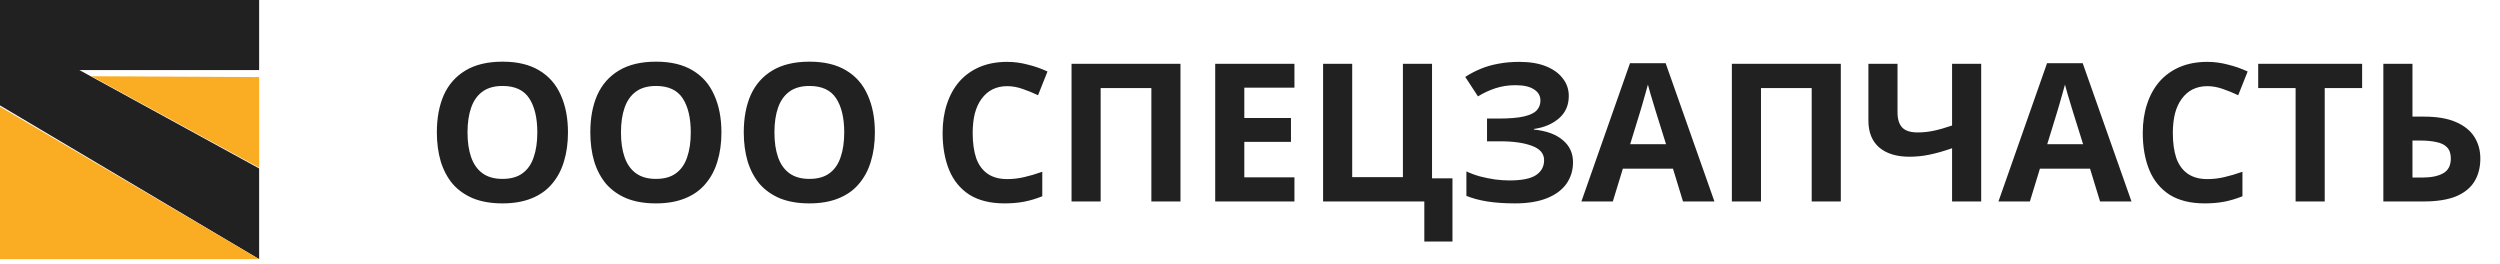
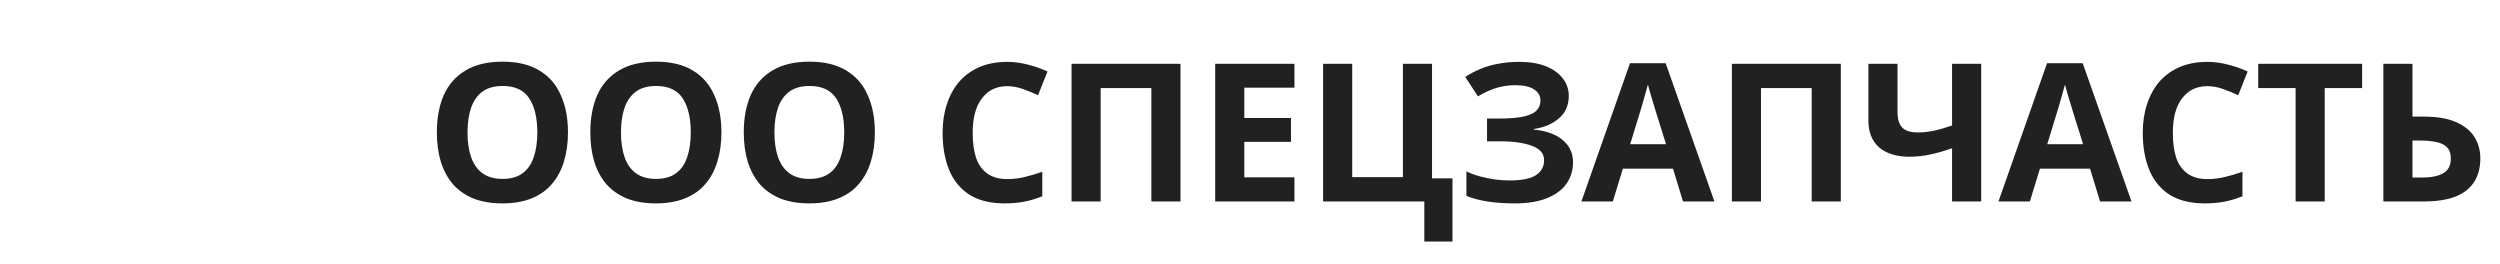
<svg xmlns="http://www.w3.org/2000/svg" width="313" height="33" viewBox="0 0 313 33" fill="none">
-   <path d="M32.444 0H0V13.199L32.444 32.445V21.089L9.943 8.775H32.444V0Z" fill="#212121" />
-   <path d="M32.445 20.994L11.451 9.543L32.445 9.649V20.994Z" fill="#FAAC22" />
-   <path d="M32.445 32.445L0 13.36V32.445H32.445Z" fill="#FAAC22" />
  <path d="M71.11 16.581C71.11 17.916 70.941 19.131 70.603 20.226C70.281 21.304 69.782 22.237 69.106 23.026C68.447 23.814 67.594 24.418 66.547 24.836C65.518 25.255 64.303 25.464 62.903 25.464C61.502 25.464 60.279 25.255 59.233 24.836C58.203 24.402 57.35 23.798 56.675 23.026C56.015 22.237 55.516 21.296 55.178 20.202C54.856 19.107 54.695 17.892 54.695 16.557C54.695 14.77 54.985 13.217 55.564 11.898C56.16 10.578 57.061 9.556 58.268 8.832C59.491 8.092 61.044 7.721 62.927 7.721C64.793 7.721 66.33 8.092 67.537 8.832C68.744 9.556 69.637 10.586 70.217 11.922C70.812 13.241 71.11 14.794 71.11 16.581ZM58.533 16.581C58.533 17.788 58.686 18.826 58.992 19.695C59.298 20.564 59.772 21.232 60.416 21.698C61.06 22.165 61.889 22.398 62.903 22.398C63.949 22.398 64.785 22.165 65.413 21.698C66.057 21.232 66.523 20.564 66.813 19.695C67.119 18.826 67.272 17.788 67.272 16.581C67.272 14.762 66.934 13.338 66.258 12.308C65.582 11.278 64.472 10.763 62.927 10.763C61.897 10.763 61.06 10.996 60.416 11.463C59.772 11.93 59.298 12.598 58.992 13.467C58.686 14.336 58.533 15.374 58.533 16.581ZM90.323 16.581C90.323 17.916 90.154 19.131 89.816 20.226C89.494 21.304 88.995 22.237 88.319 23.026C87.659 23.814 86.806 24.418 85.76 24.836C84.73 25.255 83.515 25.464 82.115 25.464C80.715 25.464 79.492 25.255 78.446 24.836C77.416 24.402 76.563 23.798 75.887 23.026C75.227 22.237 74.728 21.296 74.391 20.202C74.069 19.107 73.908 17.892 73.908 16.557C73.908 14.77 74.197 13.217 74.777 11.898C75.372 10.578 76.273 9.556 77.48 8.832C78.703 8.092 80.256 7.721 82.139 7.721C84.006 7.721 85.543 8.092 86.75 8.832C87.957 9.556 88.85 10.586 89.429 11.922C90.025 13.241 90.323 14.794 90.323 16.581ZM77.746 16.581C77.746 17.788 77.899 18.826 78.204 19.695C78.51 20.564 78.985 21.232 79.629 21.698C80.272 22.165 81.101 22.398 82.115 22.398C83.161 22.398 83.998 22.165 84.626 21.698C85.269 21.232 85.736 20.564 86.026 19.695C86.332 18.826 86.484 17.788 86.484 16.581C86.484 14.762 86.146 13.338 85.471 12.308C84.795 11.278 83.684 10.763 82.139 10.763C81.109 10.763 80.272 10.996 79.629 11.463C78.985 11.93 78.51 12.598 78.204 13.467C77.899 14.336 77.746 15.374 77.746 16.581ZM109.535 16.581C109.535 17.916 109.366 19.131 109.028 20.226C108.706 21.304 108.208 22.237 107.532 23.026C106.872 23.814 106.019 24.418 104.973 24.836C103.943 25.255 102.728 25.464 101.328 25.464C99.928 25.464 98.705 25.255 97.659 24.836C96.629 24.402 95.776 23.798 95.1 23.026C94.44 22.237 93.941 21.296 93.603 20.202C93.281 19.107 93.12 17.892 93.12 16.557C93.12 14.77 93.41 13.217 93.989 11.898C94.585 10.578 95.486 9.556 96.693 8.832C97.916 8.092 99.469 7.721 101.352 7.721C103.219 7.721 104.756 8.092 105.963 8.832C107.17 9.556 108.063 10.586 108.642 11.922C109.237 13.241 109.535 14.794 109.535 16.581ZM96.959 16.581C96.959 17.788 97.111 18.826 97.417 19.695C97.723 20.564 98.198 21.232 98.841 21.698C99.485 22.165 100.314 22.398 101.328 22.398C102.374 22.398 103.211 22.165 103.838 21.698C104.482 21.232 104.949 20.564 105.238 19.695C105.544 18.826 105.697 17.788 105.697 16.581C105.697 14.762 105.359 13.338 104.683 12.308C104.007 11.278 102.897 10.763 101.352 10.763C100.322 10.763 99.485 10.996 98.841 11.463C98.198 11.93 97.723 12.598 97.417 13.467C97.111 14.336 96.959 15.374 96.959 16.581ZM126.101 10.787C125.409 10.787 124.789 10.924 124.242 11.198C123.711 11.471 123.261 11.865 122.89 12.38C122.52 12.879 122.239 13.491 122.046 14.215C121.869 14.939 121.78 15.752 121.78 16.653C121.78 17.876 121.925 18.922 122.215 19.791C122.52 20.644 122.995 21.296 123.639 21.747C124.282 22.197 125.103 22.422 126.101 22.422C126.809 22.422 127.509 22.342 128.201 22.181C128.909 22.02 129.674 21.795 130.494 21.505V24.571C129.738 24.877 128.99 25.102 128.249 25.247C127.509 25.392 126.68 25.464 125.763 25.464C123.993 25.464 122.528 25.102 121.37 24.378C120.227 23.637 119.382 22.608 118.835 21.288C118.288 19.952 118.014 18.399 118.014 16.629C118.014 15.325 118.191 14.134 118.545 13.056C118.899 11.962 119.414 11.021 120.09 10.232C120.782 9.443 121.627 8.832 122.625 8.397C123.639 7.963 124.797 7.746 126.101 7.746C126.954 7.746 127.807 7.858 128.66 8.084C129.529 8.293 130.358 8.582 131.146 8.953L129.963 11.922C129.32 11.616 128.668 11.35 128.008 11.125C127.364 10.9 126.729 10.787 126.101 10.787ZM134.157 25.223V7.987H147.796V25.223H144.151V11.029H137.802V25.223H134.157ZM162.065 25.223H152.144V7.987H162.065V10.98H155.789V14.77H161.63V17.764H155.789V22.205H162.065V25.223ZM181.849 22.326V30.244H178.325V25.223H165.651V7.987H169.296V22.181H175.645V7.987H179.29V22.326H181.849ZM196.411 12.018C196.411 13.177 196.001 14.11 195.18 14.819C194.359 15.527 193.313 15.969 192.042 16.146V16.219C193.619 16.38 194.826 16.822 195.663 17.546C196.516 18.254 196.942 19.18 196.942 20.322C196.942 21.32 196.669 22.213 196.122 23.002C195.574 23.774 194.762 24.378 193.683 24.812C192.605 25.247 191.27 25.464 189.676 25.464C188.373 25.464 187.214 25.384 186.2 25.223C185.202 25.062 184.333 24.828 183.593 24.523V21.457C184.092 21.698 184.655 21.907 185.283 22.084C185.911 22.245 186.546 22.374 187.19 22.471C187.834 22.551 188.429 22.591 188.976 22.591C190.505 22.591 191.607 22.374 192.283 21.94C192.975 21.489 193.321 20.861 193.321 20.057C193.321 19.236 192.823 18.641 191.825 18.27C190.827 17.884 189.483 17.691 187.793 17.691H186.176V14.843H187.624C188.992 14.843 190.055 14.754 190.811 14.577C191.567 14.4 192.098 14.143 192.404 13.805C192.71 13.467 192.863 13.064 192.863 12.598C192.863 12.002 192.597 11.536 192.066 11.198C191.551 10.844 190.771 10.666 189.725 10.666C188.839 10.666 188.003 10.795 187.214 11.053C186.442 11.31 185.717 11.648 185.042 12.067L183.448 9.628C184.044 9.242 184.671 8.912 185.331 8.639C186.007 8.349 186.747 8.132 187.552 7.987C188.357 7.826 189.25 7.746 190.232 7.746C191.535 7.746 192.645 7.931 193.563 8.301C194.48 8.671 195.18 9.178 195.663 9.822C196.162 10.449 196.411 11.181 196.411 12.018ZM210.712 25.223L209.457 21.119H203.181L201.926 25.223H197.991L204.074 7.915H208.54L214.647 25.223H210.712ZM207.333 14.046C207.252 13.773 207.148 13.427 207.019 13.008C206.89 12.59 206.762 12.163 206.633 11.729C206.504 11.294 206.4 10.916 206.319 10.594C206.239 10.916 206.126 11.318 205.981 11.801C205.852 12.268 205.724 12.718 205.595 13.153C205.482 13.571 205.394 13.869 205.329 14.046L204.098 18.053H208.588L207.333 14.046ZM216.83 25.223V7.987H230.469V25.223H226.824V11.029H220.475V25.223H216.83ZM248.045 25.223H244.4V18.56C243.386 18.914 242.453 19.18 241.6 19.357C240.763 19.534 239.918 19.622 239.066 19.622C237.456 19.622 236.193 19.236 235.276 18.464C234.374 17.675 233.924 16.557 233.924 15.108V7.987H237.569V14.07C237.569 14.907 237.762 15.535 238.148 15.953C238.534 16.372 239.186 16.581 240.104 16.581C240.779 16.581 241.455 16.508 242.131 16.363C242.807 16.219 243.564 16.001 244.4 15.712V7.987H248.045V25.223ZM262.928 25.223L261.673 21.119H255.397L254.142 25.223H250.207L256.29 7.915H260.756L266.863 25.223H262.928ZM259.549 14.046C259.468 13.773 259.364 13.427 259.235 13.008C259.106 12.59 258.978 12.163 258.849 11.729C258.72 11.294 258.615 10.916 258.535 10.594C258.455 10.916 258.342 11.318 258.197 11.801C258.068 12.268 257.94 12.718 257.811 13.153C257.698 13.571 257.61 13.869 257.545 14.046L256.314 18.053H260.804L259.549 14.046ZM276.36 10.787C275.668 10.787 275.049 10.924 274.502 11.198C273.971 11.471 273.52 11.865 273.15 12.38C272.78 12.879 272.498 13.491 272.305 14.215C272.128 14.939 272.039 15.752 272.039 16.653C272.039 17.876 272.184 18.922 272.474 19.791C272.78 20.644 273.254 21.296 273.898 21.747C274.542 22.197 275.363 22.422 276.36 22.422C277.068 22.422 277.769 22.342 278.461 22.181C279.169 22.02 279.933 21.795 280.754 21.505V24.571C279.997 24.877 279.249 25.102 278.509 25.247C277.769 25.392 276.94 25.464 276.022 25.464C274.252 25.464 272.788 25.102 271.629 24.378C270.486 23.637 269.642 22.608 269.094 21.288C268.547 19.952 268.274 18.399 268.274 16.629C268.274 15.325 268.451 14.134 268.805 13.056C269.159 11.962 269.674 11.021 270.35 10.232C271.042 9.443 271.887 8.832 272.884 8.397C273.898 7.963 275.057 7.746 276.36 7.746C277.213 7.746 278.066 7.858 278.919 8.084C279.788 8.293 280.617 8.582 281.406 8.953L280.223 11.922C279.579 11.616 278.927 11.35 278.267 11.125C277.624 10.9 276.988 10.787 276.36 10.787ZM291.055 25.223H287.41V11.029H282.726V7.987H295.738V11.029H291.055V25.223ZM298.395 25.223V7.987H302.041V14.601H303.489C305.114 14.601 306.442 14.826 307.472 15.277C308.518 15.728 309.29 16.347 309.789 17.136C310.288 17.924 310.538 18.826 310.538 19.84C310.538 20.966 310.288 21.932 309.789 22.736C309.29 23.541 308.518 24.16 307.472 24.595C306.426 25.013 305.074 25.223 303.416 25.223H298.395ZM303.272 22.229C304.382 22.229 305.251 22.052 305.879 21.698C306.522 21.344 306.844 20.725 306.844 19.84C306.844 19.228 306.683 18.761 306.362 18.439C306.056 18.118 305.613 17.9 305.034 17.788C304.471 17.659 303.787 17.595 302.982 17.595H302.041V22.229H303.272Z" fill="#212121" />
</svg>